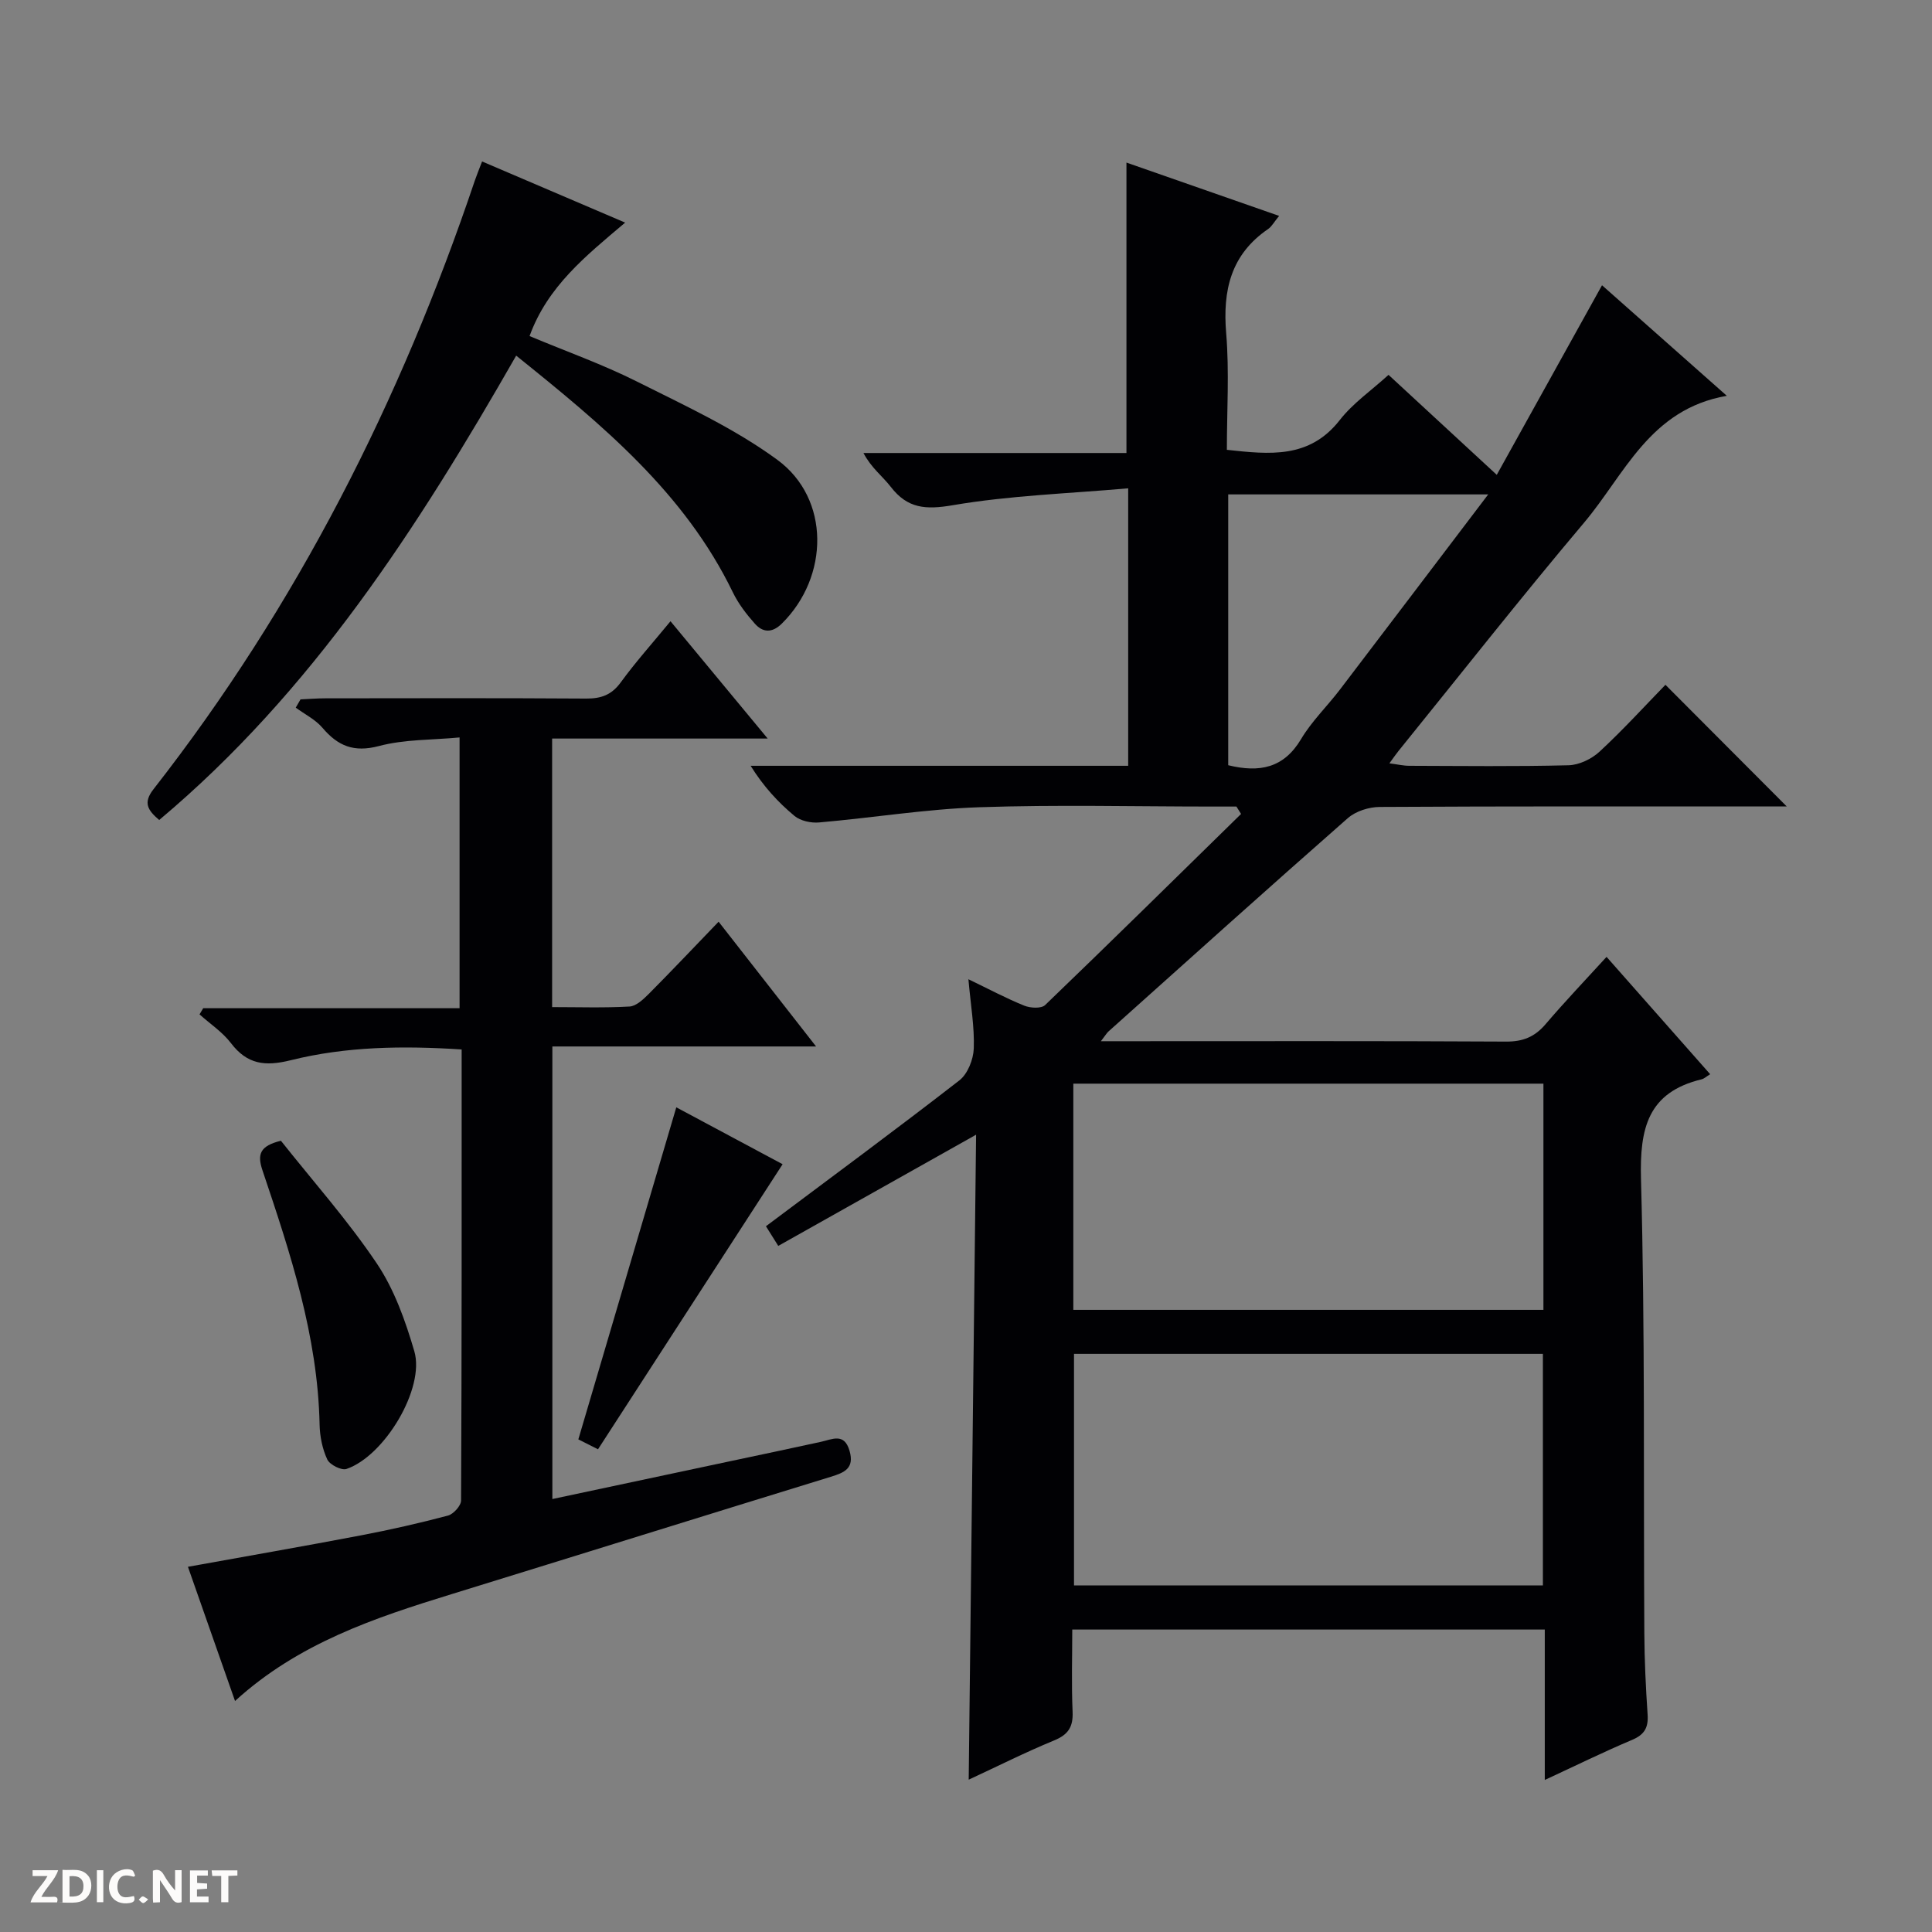
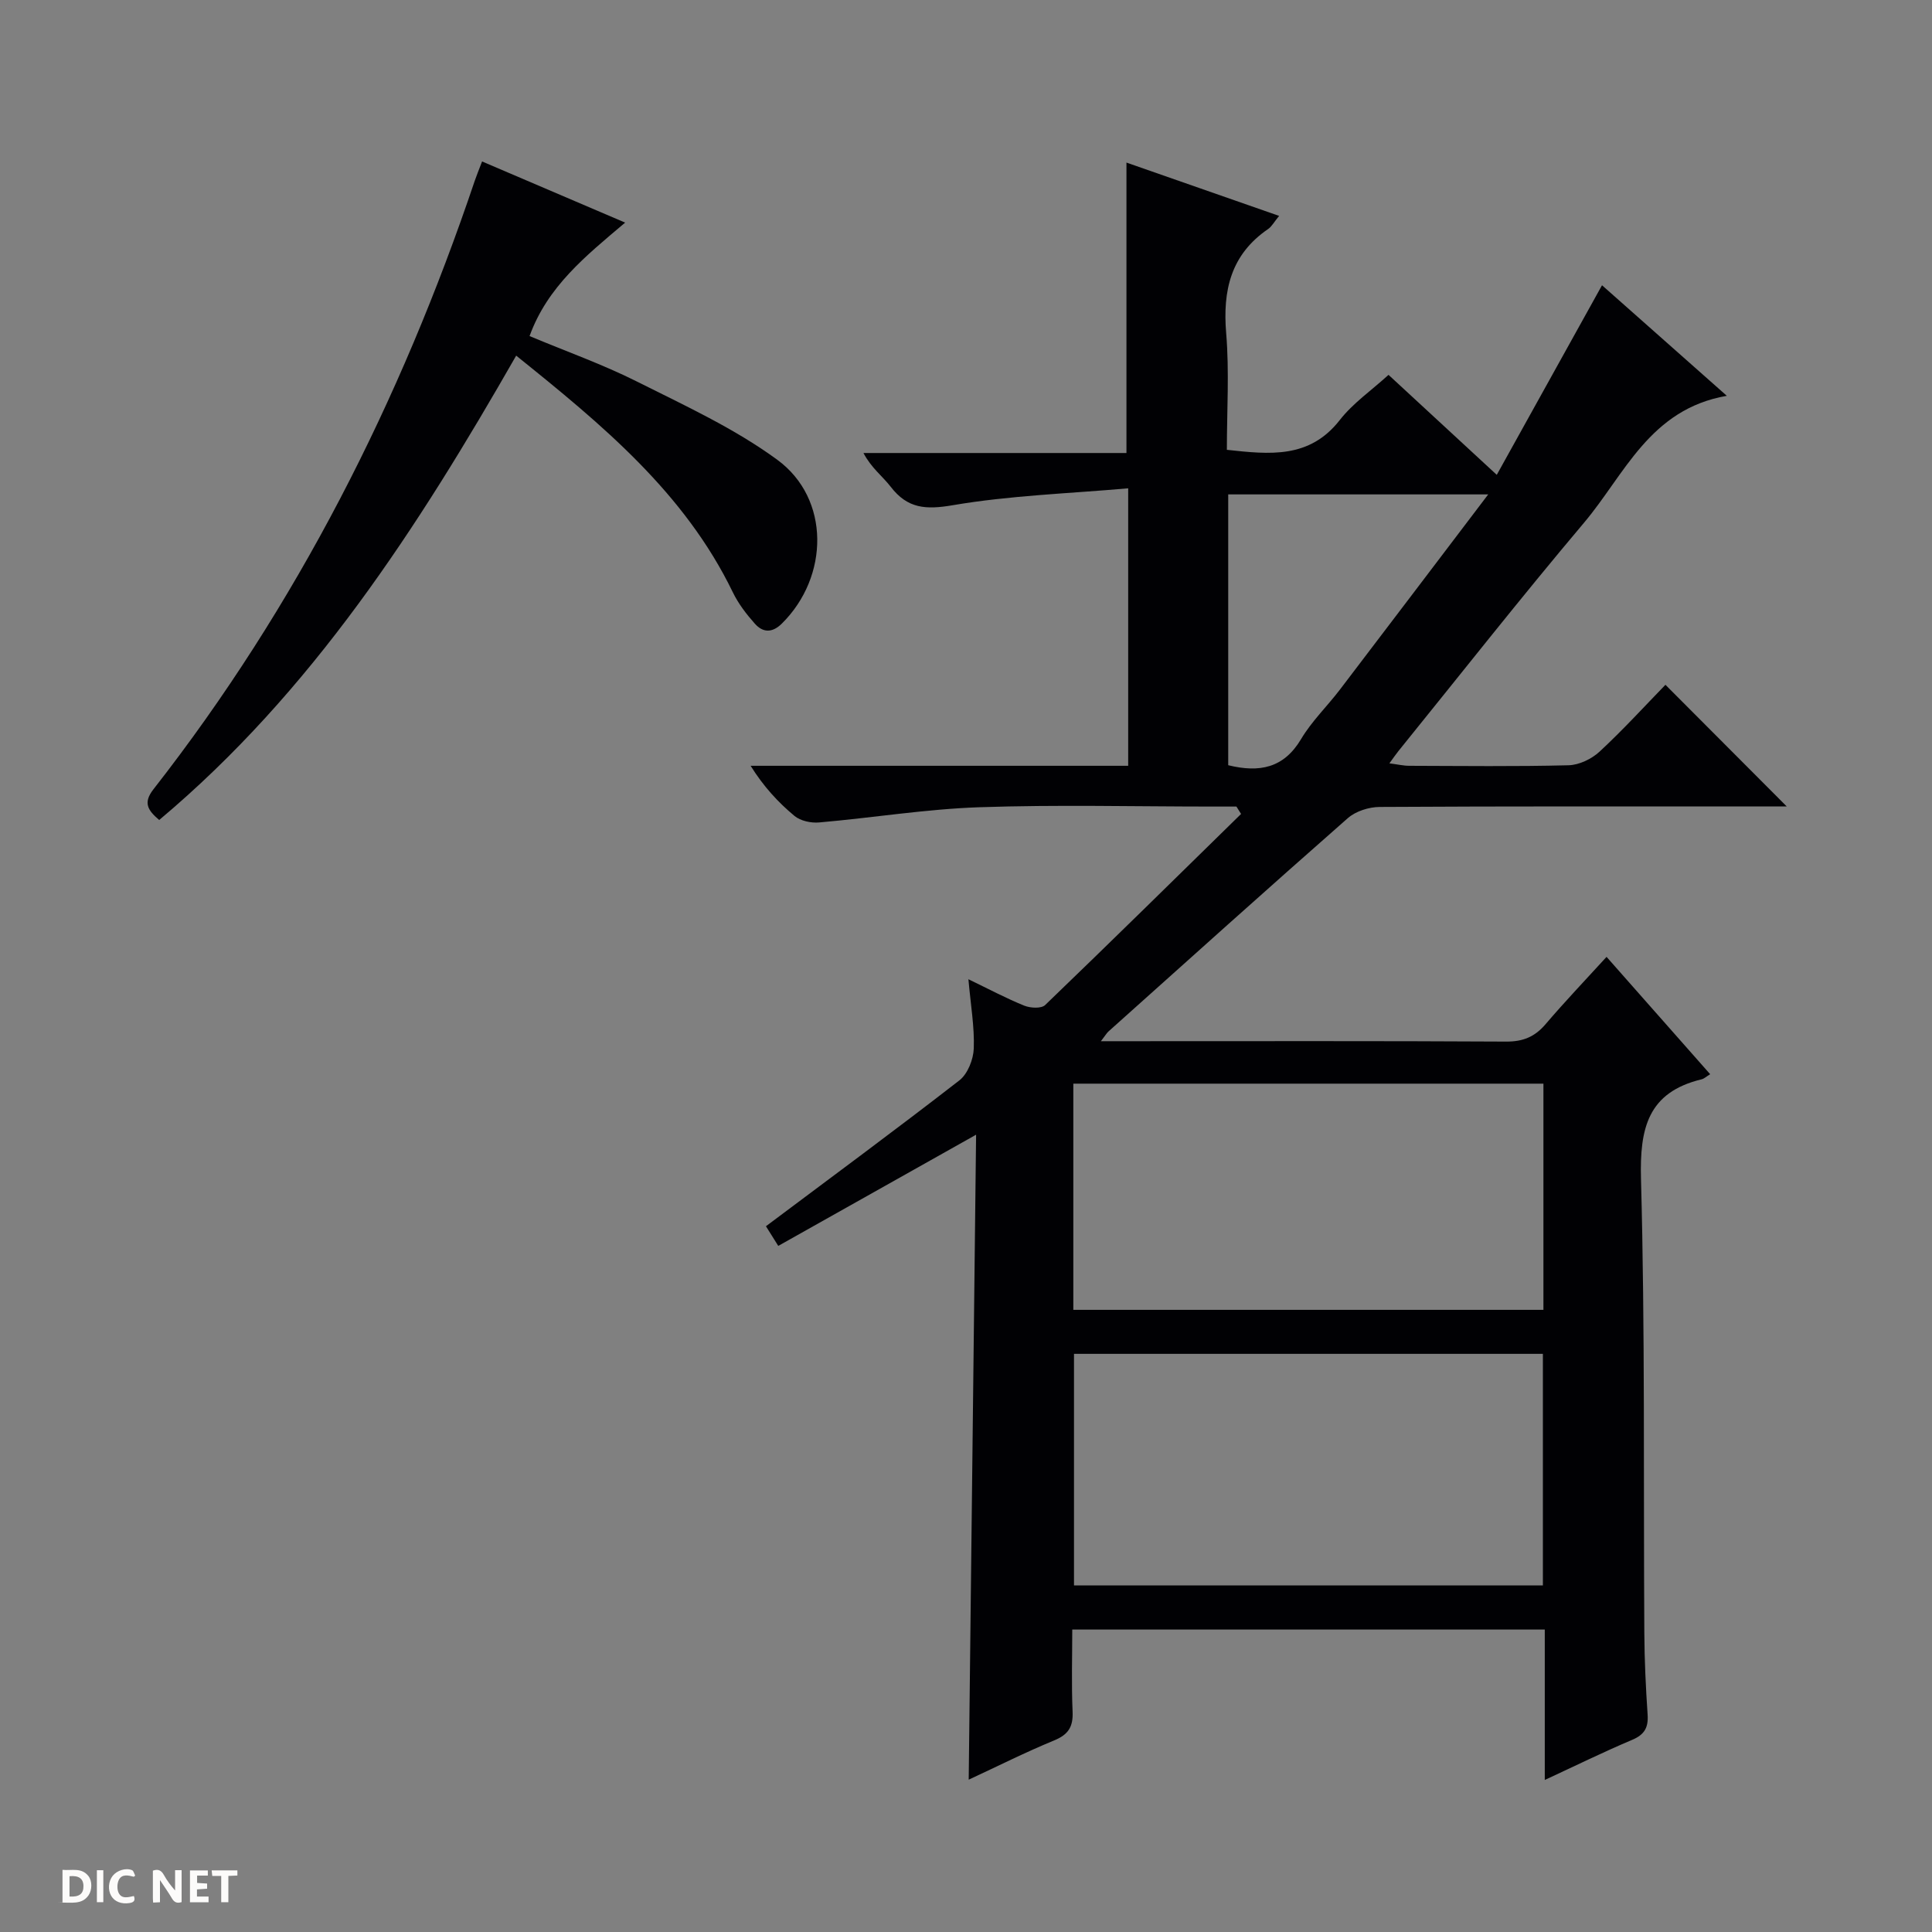
<svg xmlns="http://www.w3.org/2000/svg" enable-background="new 0 0 400 400" viewBox="0 0 400 400">
  <rect x="0" y="0" width="400" height="400" fill="#808080" stroke="none" />
  <g fill="#fcfbfa">
    <path d="m37.59 393.81c-.92.31-1.52.05-2-.78-.7-1.2-1.52-2.34-2.47-3.78v4.59c-.55.03-.95.05-1.41.07-.03-.37-.06-.64-.06-.91 0-1.91 0-3.81 0-5.7 1.13-.41 1.77-.03 2.29.91.62 1.11 1.38 2.14 2.31 3.19v-4.2h1.35v6.61z" />
    <path d="m12.94 393.88v-6.75c1.9.19 3.93-.54 5.37 1.29.8 1.01.78 2.88.03 3.97-1.37 1.97-3.4 1.51-6.4 1.49m2.45-1.22c2.04.12 2.92-.58 2.89-2.21-.03-1.51-.98-2.19-2.89-2z" />
-     <path d="m11.81 393.87h-5.49c.68-2.18 2.47-3.48 3.51-5.45h-3.08v-1.21h5.29c-.71 2.13-2.44 3.48-3.47 5.51.86 0 1.63.04 2.39-.01.79-.05 1.14.21.85 1.16" />
    <path d="m39.33 393.86v-6.61h3.7v1.07h-2.22v1.52c.68.04 1.34.09 2.07.13v1.07c-.72.05-1.38.09-2.1.14v1.48h2.4v1.19h-3.85z" />
    <path d="m27.71 388.56c-1.15-.3-2.46-.61-3.1.64-.37.73-.41 1.93-.06 2.67.63 1.35 1.99.93 3.17.68.35.94-.01 1.32-.93 1.46-1.62.25-3.05-.27-3.76-1.48-.73-1.24-.6-3.03.31-4.17.88-1.11 2.71-1.7 4-1.16.32.13.44.74.65 1.12-.1.08-.19.16-.28.24" />
    <path d="m49.15 387.24v1.07c-.59.02-1.17.05-1.87.08v5.44h-1.48v-5.44h-1.85c-.05-.4-.08-.73-.13-1.15z" />
    <path d="m20.06 387.21h1.33v6.62h-1.33z" />
-     <path d="m30.68 393.25c-.39.38-.8.79-1.05.76-.32-.05-.6-.45-.9-.7.26-.24.51-.64.8-.67.29-.04.62.3 1.15.61" />
  </g>
  <path d="m319.83 368.52c0-10.83 0-20.8 0-31.14-32.57 0-64.81 0-97.83 0 0 5.53-.18 11.29.07 17.03.13 3.14-.9 4.73-3.85 5.94-5.96 2.45-11.72 5.36-17.66 8.11.51-44.67 1.02-88.88 1.53-133.53-14.04 7.89-27.39 15.39-40.96 23.02-1.24-1.97-1.98-3.16-2.55-4.07 13.54-10.15 26.92-20.01 40.05-30.2 1.72-1.34 2.9-4.33 2.98-6.61.16-4.44-.63-8.91-1.11-14.33 4.31 2.08 7.85 3.97 11.56 5.47 1.26.51 3.54.64 4.33-.13 13.61-13.09 27.07-26.34 40.56-39.56-.32-.51-.64-1.02-.96-1.53-1.58 0-3.17 0-4.75 0-16.16 0-32.34-.41-48.49.14-11.07.38-22.09 2.19-33.16 3.15-1.68.15-3.86-.32-5.1-1.35-3.39-2.82-6.41-6.09-9.08-10.38h78.17c0-19.15 0-37.57 0-57.45-12.37 1.09-24.49 1.48-36.32 3.5-5.61.96-9.37.7-12.84-3.81-1.69-2.19-4.02-3.89-5.65-7h54.45c0-20.31 0-39.85 0-60.13 10.42 3.64 20.76 7.25 31.61 11.04-1.06 1.28-1.53 2.2-2.27 2.71-7.74 5.29-9.44 12.71-8.69 21.62.66 7.92.14 15.94.14 24.1 8.85.96 17.1 1.89 23.39-6.18 2.72-3.48 6.53-6.11 10.08-9.34 7.33 6.77 14.5 13.39 22.41 20.7 7.38-13.29 14.46-26.05 21.79-39.25 8.24 7.3 16.61 14.71 25.84 22.89-15.98 2.76-21.16 16.32-29.56 26.27-13.1 15.52-25.65 31.49-38.43 47.28-.51.63-.97 1.31-1.87 2.54 1.72.22 2.92.51 4.11.51 11 .03 22 .17 32.99-.11 2.19-.06 4.77-1.3 6.41-2.82 4.88-4.52 9.37-9.45 13.64-13.84 8.59 8.61 16.84 16.89 25.12 25.19-1.27 0-3.03 0-4.78 0-26.5 0-52.99-.06-79.49.1-2.23.01-4.96.87-6.6 2.31-16.63 14.61-33.08 29.41-49.57 44.18-.35.32-.6.76-1.56 2.01h5.41c26.16 0 52.33-.07 78.49.08 3.5.02 5.94-.99 8.17-3.61 3.99-4.68 8.25-9.14 12.62-13.93 7.17 8.13 14.21 16.09 21.45 24.29-.75.46-1.22.92-1.77 1.06-11.13 2.69-12.83 10.12-12.55 20.62.85 31.31.5 62.64.69 93.97.03 5.65.3 11.3.68 16.94.18 2.71-.66 4.17-3.25 5.25-5.9 2.49-11.64 5.32-18.04 8.28zm-.39-40.28c0-16.23 0-32.1 0-47.94-32.61 0-64.83 0-97.08 0v47.94zm.11-103.88c-32.61 0-64.95 0-97.33 0v46.83h97.33c0-15.84 0-31.26 0-46.83zm-11.43-122c-18.75 0-36.31 0-53.83 0v56.07c6.46 1.58 11.5.62 15.09-5.42 2.19-3.68 5.38-6.76 8.01-10.2 10.07-13.22 20.11-26.46 30.73-40.45z" fill="#010104" />
-   <path d="m114.36 310.36c12.47-2.65 24.78-5.27 37.09-7.89 6.16-1.31 12.33-2.6 18.49-3.95 2.36-.51 4.86-1.95 5.95 1.86 1.05 3.64-1.07 4.51-3.91 5.38-26.18 8.05-52.32 16.22-78.49 24.29-15.93 4.91-31.7 10.14-44.83 22.12-3.42-9.74-6.58-18.74-9.75-27.78 12.15-2.2 24.03-4.26 35.88-6.52 6.02-1.15 12.01-2.51 17.94-4.08 1.15-.3 2.73-2.05 2.73-3.13.15-30.97.12-61.94.12-93.38-12.13-.79-23.9-.63-35.35 2.22-5.34 1.33-9.04.9-12.43-3.55-1.75-2.29-4.3-3.97-6.49-5.93.25-.43.5-.85.76-1.28h53.08c0-18.74 0-36.95 0-56.06-5.67.54-11.39.37-16.7 1.78-5.2 1.37-8.49-.01-11.7-3.79-1.46-1.71-3.66-2.79-5.52-4.16.33-.57.66-1.14.99-1.71 1.72-.08 3.43-.22 5.15-.22 18-.02 35.99-.07 53.99.05 3.11.02 5.28-.76 7.18-3.38 3.03-4.16 6.49-8.02 10.28-12.63 6.56 7.92 13.01 15.71 20.12 24.29-15.52 0-29.92 0-44.63 0v55.6c5.45 0 10.75.18 16.03-.12 1.39-.08 2.87-1.51 4-2.63 4.69-4.72 9.26-9.55 14.44-14.93 6.84 8.76 13.23 16.93 20.18 25.83-18.57 0-36.41 0-54.6 0z" fill="#010104" />
  <path d="m32.96 169.77c-2.39-2.03-3.37-3.57-1.19-6.36 29.71-38.01 51.16-80.41 66.53-126 .37-1.09.81-2.15 1.51-3.98 9.82 4.2 19.48 8.33 29.62 12.66-8.14 6.88-16.07 13.21-19.79 23.49 7.62 3.19 15.15 5.86 22.24 9.42 9.92 4.98 20.18 9.69 29.06 16.2 10.99 8.06 10.74 24.24.92 33.92-2.01 1.98-3.94 1.86-5.59-.01-1.75-1.97-3.41-4.13-4.55-6.49-9.99-20.61-27.03-34.67-44.85-48.99-20.37 35.62-42.29 69.61-73.91 96.14z" fill="#010104" />
-   <path d="m58.16 236.18c6.66 8.4 13.87 16.5 19.87 25.43 3.61 5.38 5.91 11.86 7.75 18.15 2.24 7.65-6.13 21.67-14.04 24.37-1.04.36-3.47-.87-3.98-1.96-1.02-2.19-1.54-4.78-1.59-7.22-.38-18.36-6.06-35.52-11.83-52.65-1.11-3.3-.56-5.05 3.82-6.12z" fill="#010104" />
-   <path d="m140.02 229.26c7.3 3.9 14.89 7.97 22.01 11.78-12.74 19.67-25.4 39.23-38.22 59.02-1.56-.79-3.14-1.59-4.07-2.05 6.79-23 13.48-45.67 20.28-68.75z" fill="#010104" />
</svg>